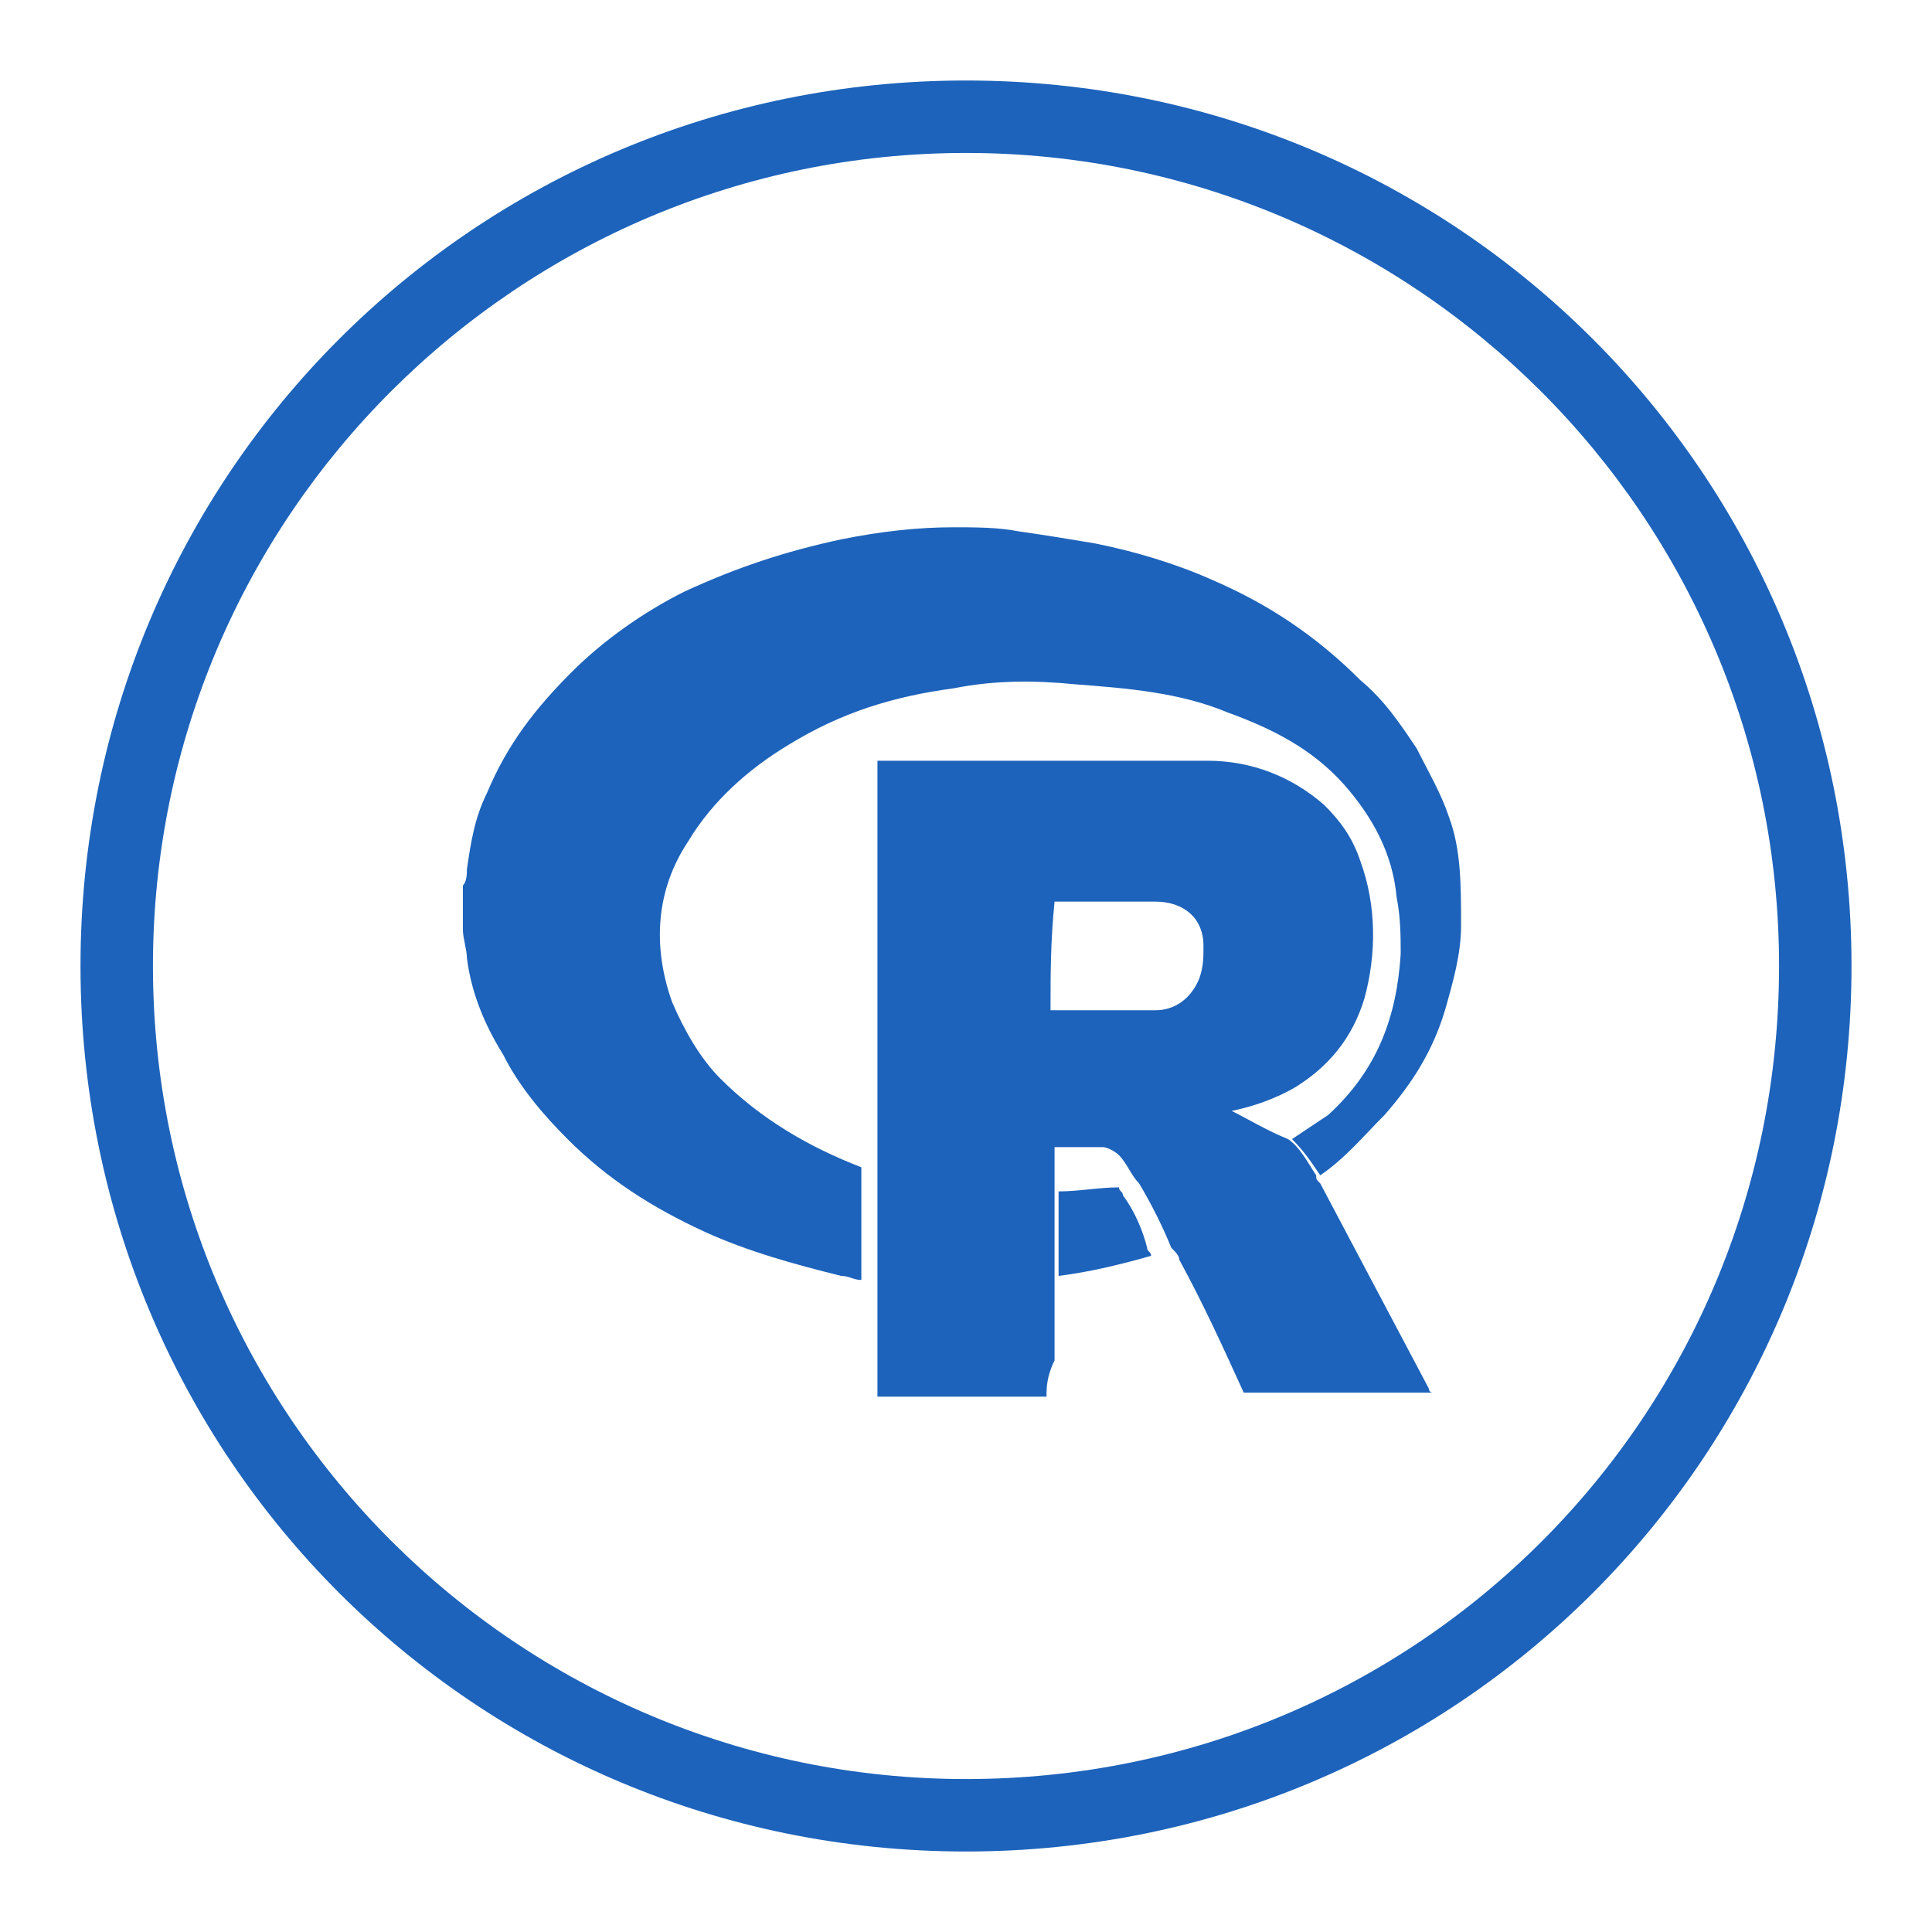
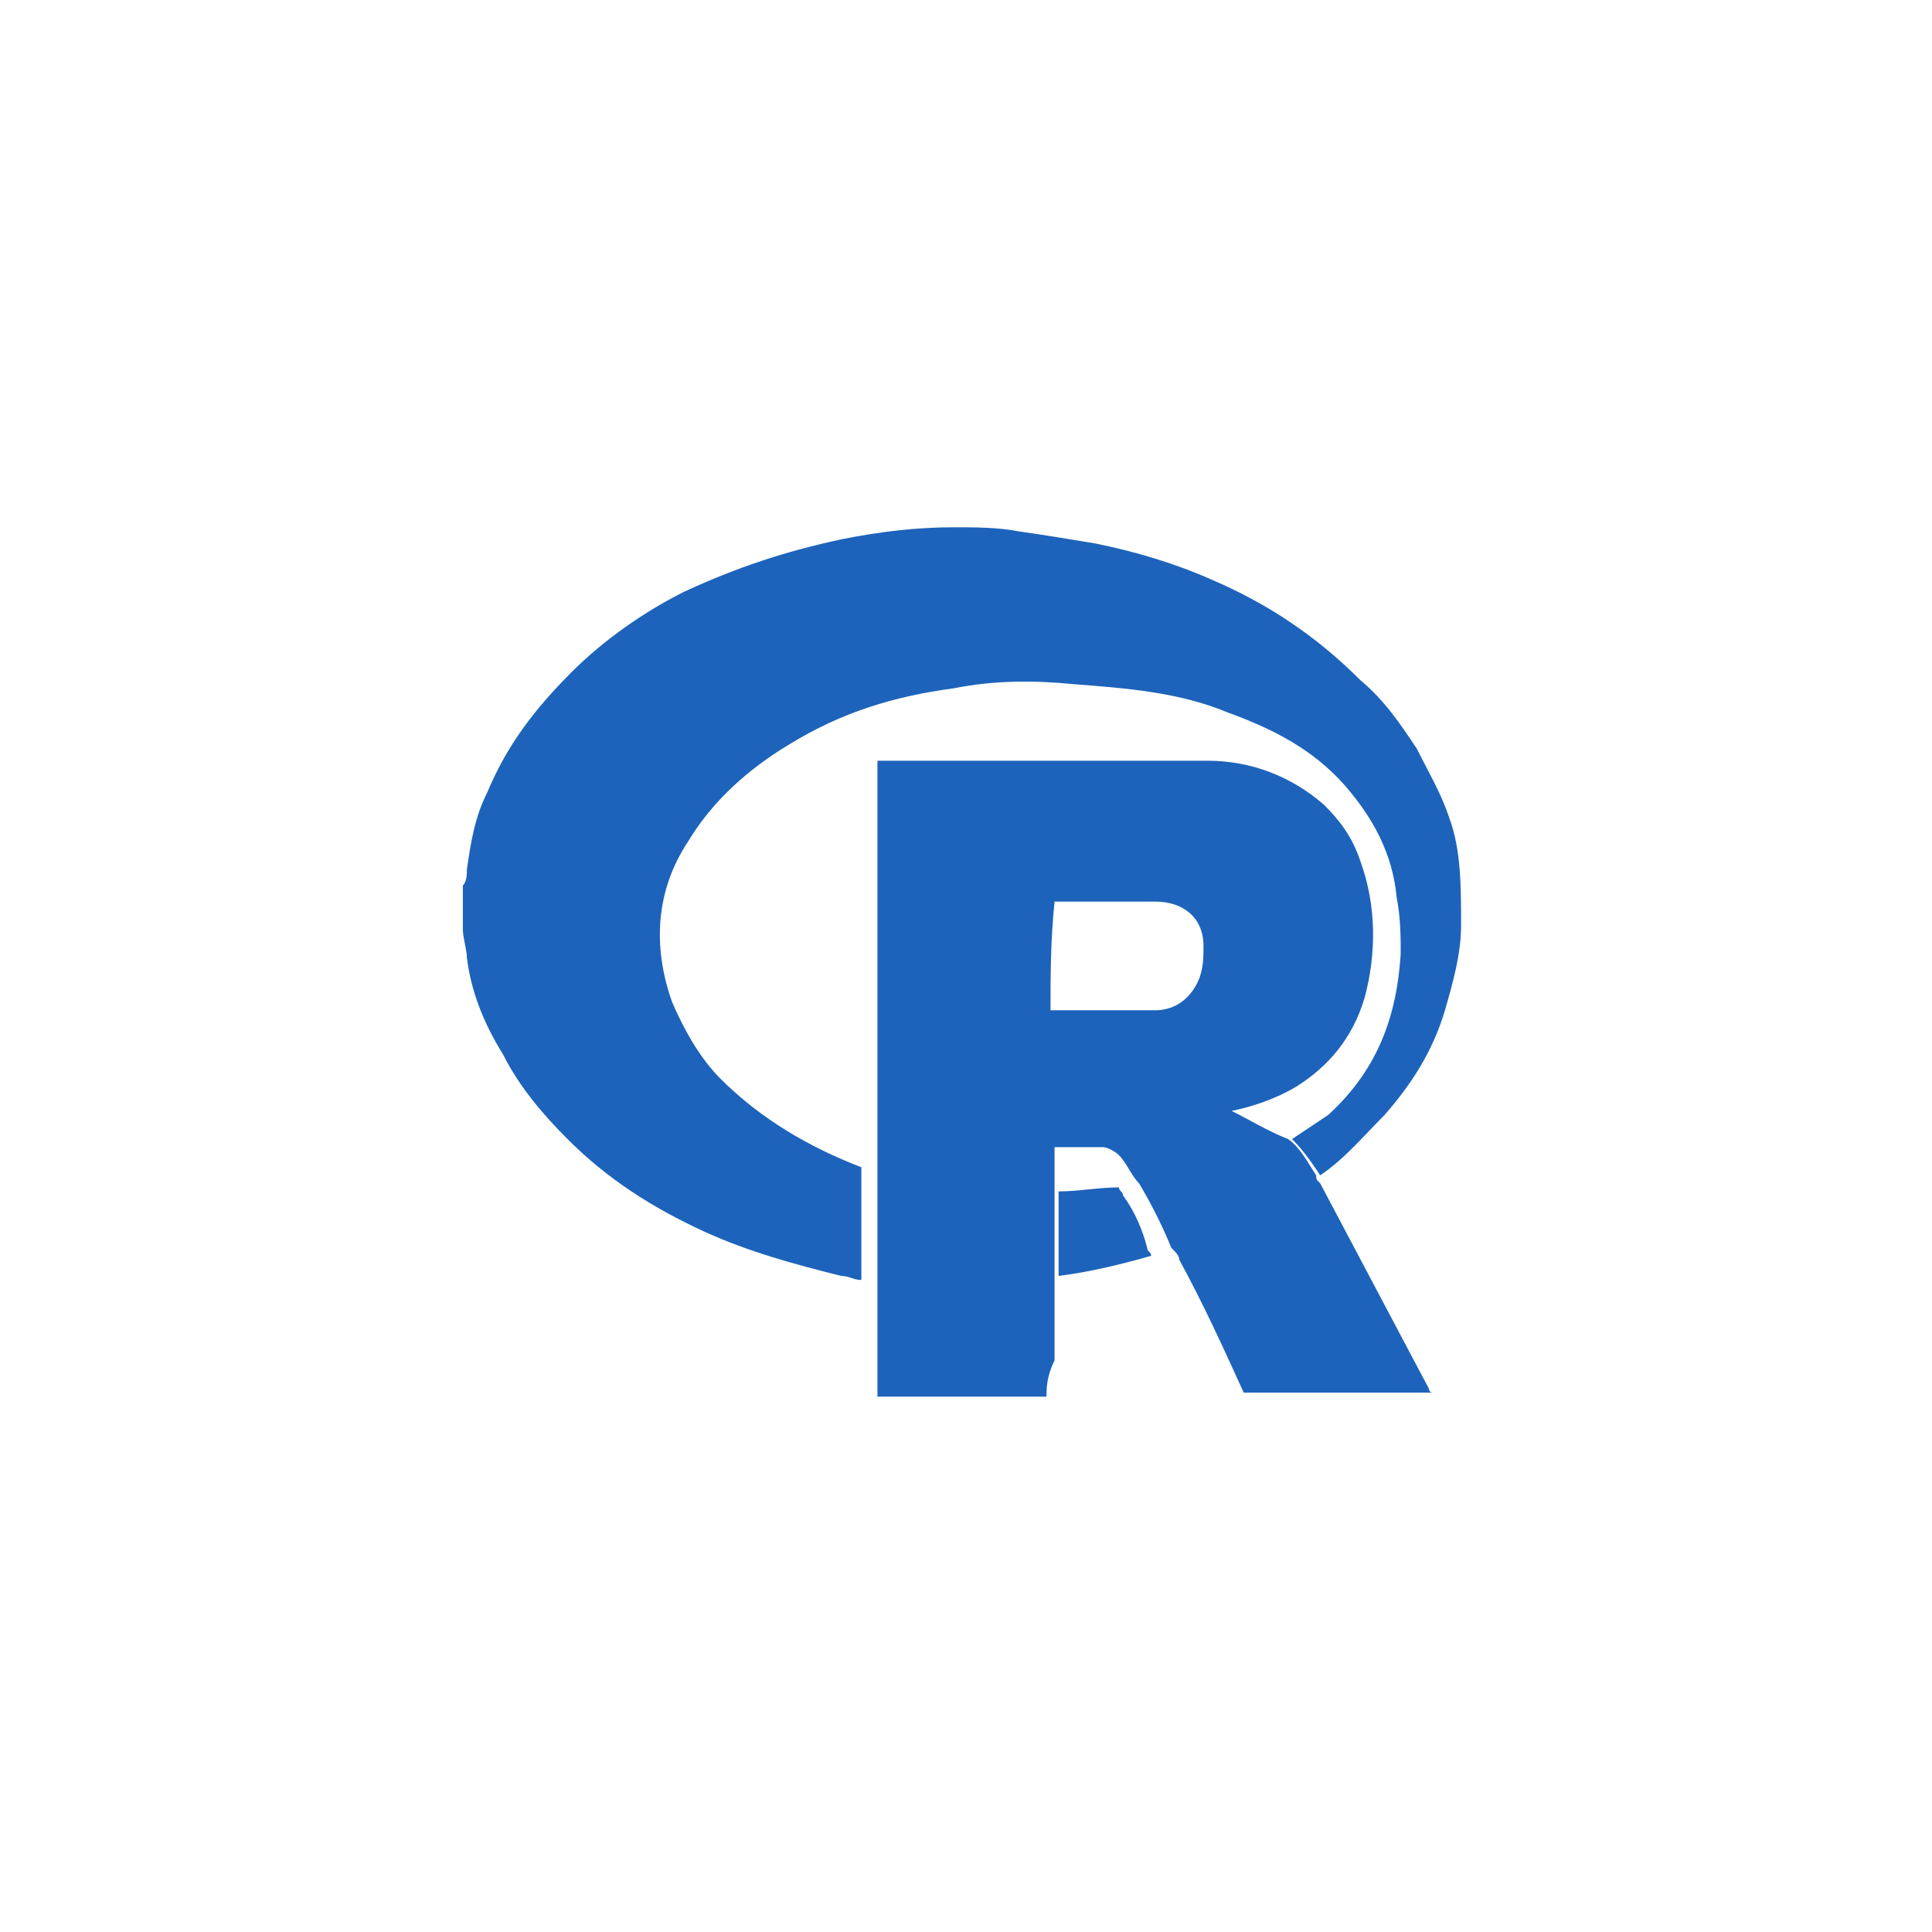
<svg xmlns="http://www.w3.org/2000/svg" version="1.1" id="Layer_1" x="0px" y="0px" viewBox="0 0 48 48" enable-background="new 0 0 48 48" xml:space="preserve">
  <g>
-     <path fill="#1D63BB" d="M24,2C11.8,2,2,11.8,2,24s9.8,22,22,22c12.2,0,22-9.8,22-22S36.2,2,24,2L24,2L24,2z M24,3.8   c11.1,0,20.2,9,20.2,20.2s-9,20.2-20.2,20.2c-11.1,0-20.2-9-20.2-20.2S12.9,3.8,24,3.8" />
    <g>
      <path fill="#1D63BB" d="M26,34.7c-1.8,0-3.2,0-4.2,0c0-0.9,0-1.8,0-2.8c0-0.1,0-0.1,0-0.2c0-0.9,0-1.8,0-2.8c0-0.1,0-0.1,0-0.2    c0-3.2,0-6.4,0-9.6c0-0.1,0-0.1,0-0.2c0.1,0,0.1,0,0.2,0c2.7,0,5.3,0,8,0c1.1,0,2.1,0.4,2.9,1.1c0.4,0.4,0.7,0.8,0.9,1.4    c0.4,1.1,0.4,2.3,0.1,3.4c-0.3,1-0.9,1.7-1.7,2.2c-0.5,0.3-1.1,0.5-1.6,0.6c0.4,0.2,0.9,0.5,1.4,0.7c0.3,0.2,0.5,0.6,0.7,0.9    c0,0.1,0,0.1,0.1,0.2c0.9,1.7,1.8,3.4,2.7,5.1c0,0,0,0.1,0.1,0.1c-0.9,0-3.9,0-4.7,0c-0.5-1.1-1-2.2-1.6-3.3    c0-0.1-0.1-0.2-0.2-0.3c-0.2-0.5-0.5-1.1-0.8-1.6c-0.2-0.2-0.3-0.5-0.5-0.7c-0.1-0.1-0.3-0.2-0.4-0.2c-0.4,0-0.8,0-1.2,0    c0,0.4,0,0.7,0,1c0,0.7,0,1.4,0,2.1c0,0.7,0,1.4,0,2.2C26,34.2,26,34.5,26,34.7z M26.1,25.1c0.6,0,1.6,0,2.6,0    c0.5,0,0.9-0.3,1.1-0.8c0.1-0.3,0.1-0.5,0.1-0.8c0-0.7-0.5-1.1-1.2-1.1c-0.9,0-2.2,0-2.5,0C26.1,23.4,26.1,24.2,26.1,25.1z" />
      <g>
        <path fill="#1D63BB" d="M36,20.3c-0.2-0.6-0.5-1.1-0.8-1.7c-0.4-0.6-0.8-1.2-1.4-1.7c-1.1-1.1-2.3-1.9-3.7-2.5     c-0.9-0.4-1.9-0.7-2.9-0.9c-0.6-0.1-1.2-0.2-1.9-0.3c-0.5-0.1-1.1-0.1-1.6-0.1c-0.9,0-1.8,0.1-2.8,0.3c-1.4,0.3-2.6,0.7-3.9,1.3     c-1,0.5-2,1.2-2.8,2c-0.9,0.9-1.6,1.8-2.1,3c-0.3,0.6-0.4,1.2-0.5,1.9c0,0.1,0,0.3-0.1,0.4c0,0.4,0,0.7,0,1.1     c0,0.2,0.1,0.5,0.1,0.7c0.1,0.8,0.4,1.6,0.9,2.4c0.4,0.8,1,1.5,1.6,2.1c1,1,2.1,1.7,3.4,2.3c1.1,0.5,2.2,0.8,3.4,1.1     c0.2,0,0.3,0.1,0.5,0.1l0-2.7v0l0,0c0,0,0,0,0-0.1c0,0,0,0,0,0c-1.3-0.5-2.5-1.2-3.5-2.2c-0.5-0.5-0.9-1.2-1.2-1.9     c-0.5-1.4-0.4-2.8,0.4-4c0.6-1,1.5-1.8,2.5-2.4c1.3-0.8,2.6-1.2,4.1-1.4c1-0.2,2-0.2,3-0.1c1.3,0.1,2.6,0.2,3.8,0.7     c1.1,0.4,2.1,0.9,2.9,1.8c0.7,0.8,1.2,1.7,1.3,2.8c0.1,0.5,0.1,1,0.1,1.4c-0.1,1.6-0.6,2.9-1.8,4c-0.3,0.2-0.6,0.4-0.9,0.6     c0.3,0.3,0.5,0.6,0.7,0.9c0.6-0.4,1.1-1,1.6-1.5c0.7-0.8,1.2-1.6,1.5-2.6c0.2-0.7,0.4-1.4,0.4-2.1C36.3,22,36.3,21.1,36,20.3z" />
        <path fill="#1D63BB" d="M27.9,29.7c0-0.1-0.1-0.1-0.1-0.2c-0.5,0-1,0.1-1.5,0.1v0l0,2.1c0.8-0.1,1.6-0.3,2.3-0.5     c0-0.1-0.1-0.1-0.1-0.2C28.4,30.6,28.2,30.1,27.9,29.7z" />
      </g>
    </g>
  </g>
</svg>